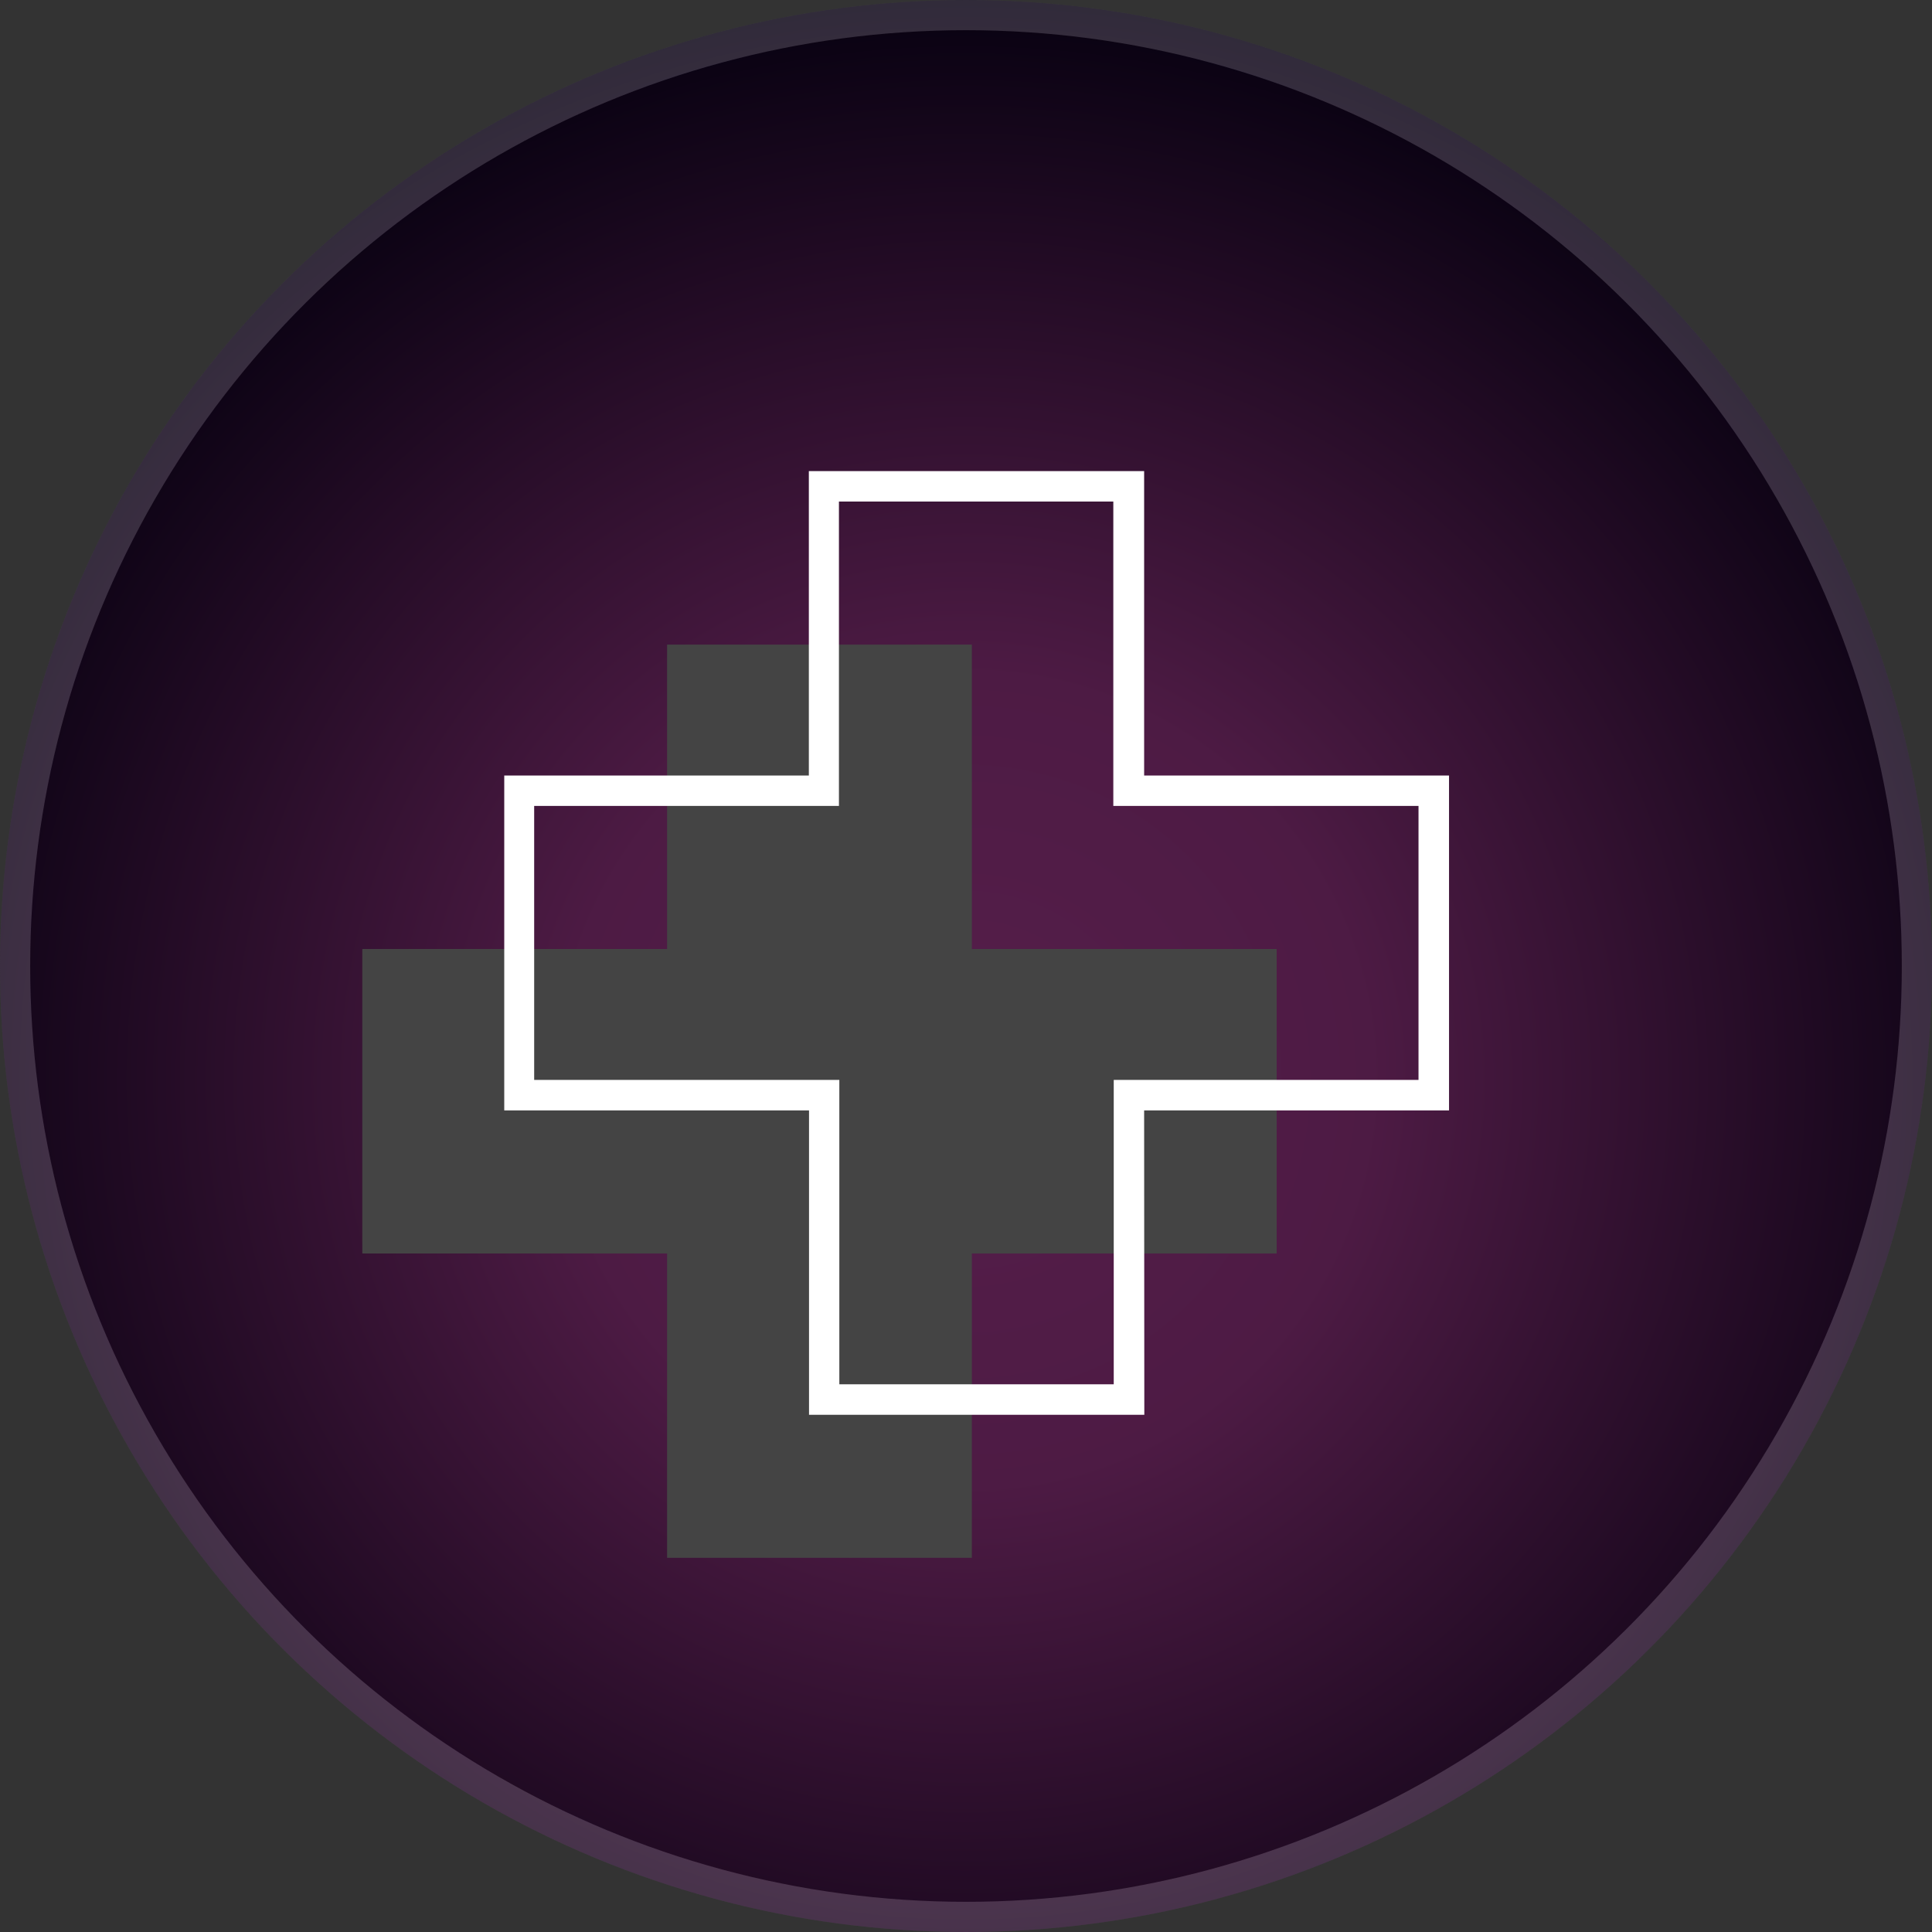
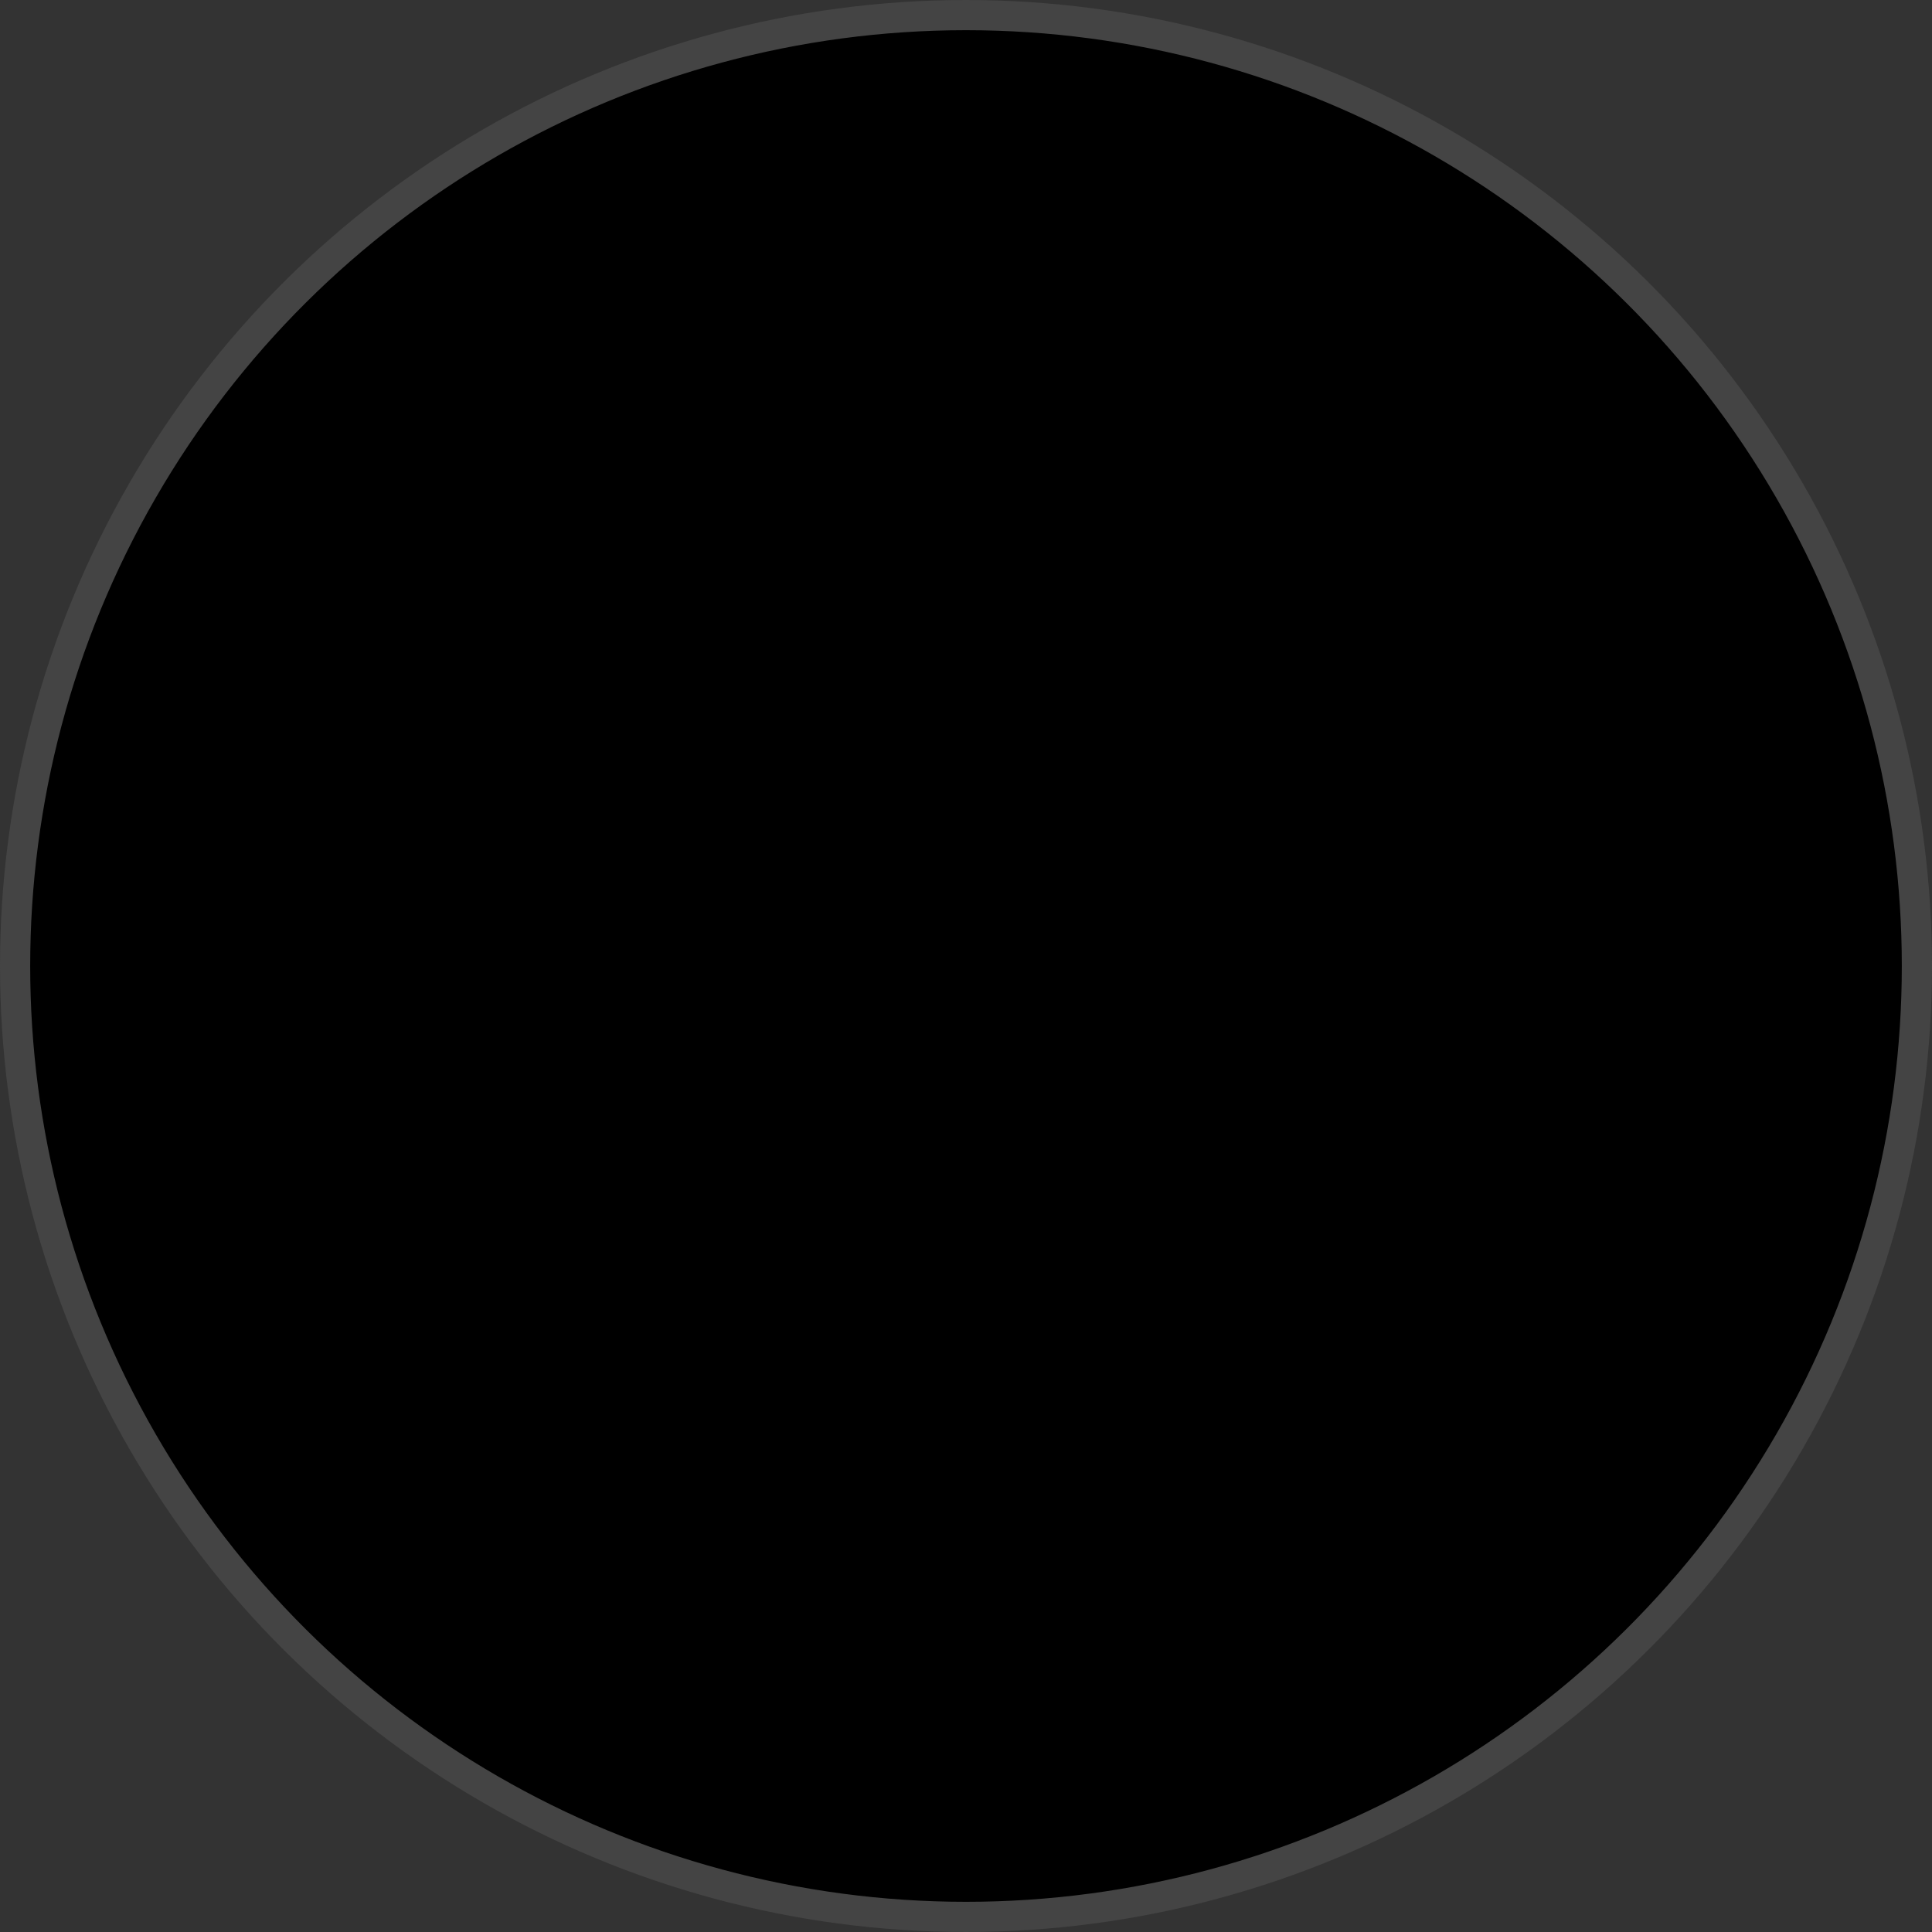
<svg xmlns="http://www.w3.org/2000/svg" width="64" height="64" viewBox="0 0 64 64" fill="none">
  <rect x="0" y="0" width="64" height="64" fill="#333333" stroke="none" />
  <circle cx="32" cy="32" r="31.5" transform="rotate(90 32 32)" fill="black" stroke="#444444" />
-   <circle opacity="0.4" cx="32" cy="32" r="32" transform="matrix(1 0 0 -1 0 64)" fill="url(#paint0_radial_5503_1009)" />
-   <path d="M42.291 31.437H32.194V21.354H22.098V31.437H12.002V41.523H22.098V51.605H32.194V41.523H42.291V31.437Z" fill="#444444" />
-   <path d="M37.901 36.783H48.001V25.691H37.901V15.605H26.794V25.691H16.704V36.783H26.8V46.866H37.907L37.901 36.783ZM27.804 35.774H17.695V26.697H27.791V16.614H36.88V26.697H46.99V35.774H36.894V45.856H27.804V35.774Z" fill="white" />
  <defs>
    <radialGradient id="paint0_radial_5503_1009" cx="0" cy="0" r="1" gradientUnits="userSpaceOnUse" gradientTransform="translate(32 28.21) rotate(90) scale(35.79)">
      <stop stop-color="#191219" />
      <stop offset="0" stop-color="#D74BBB" />
      <stop offset="0.375" stop-color="#C143AA" />
      <stop offset="1" stop-color="#14042B" />
    </radialGradient>
  </defs>
</svg>